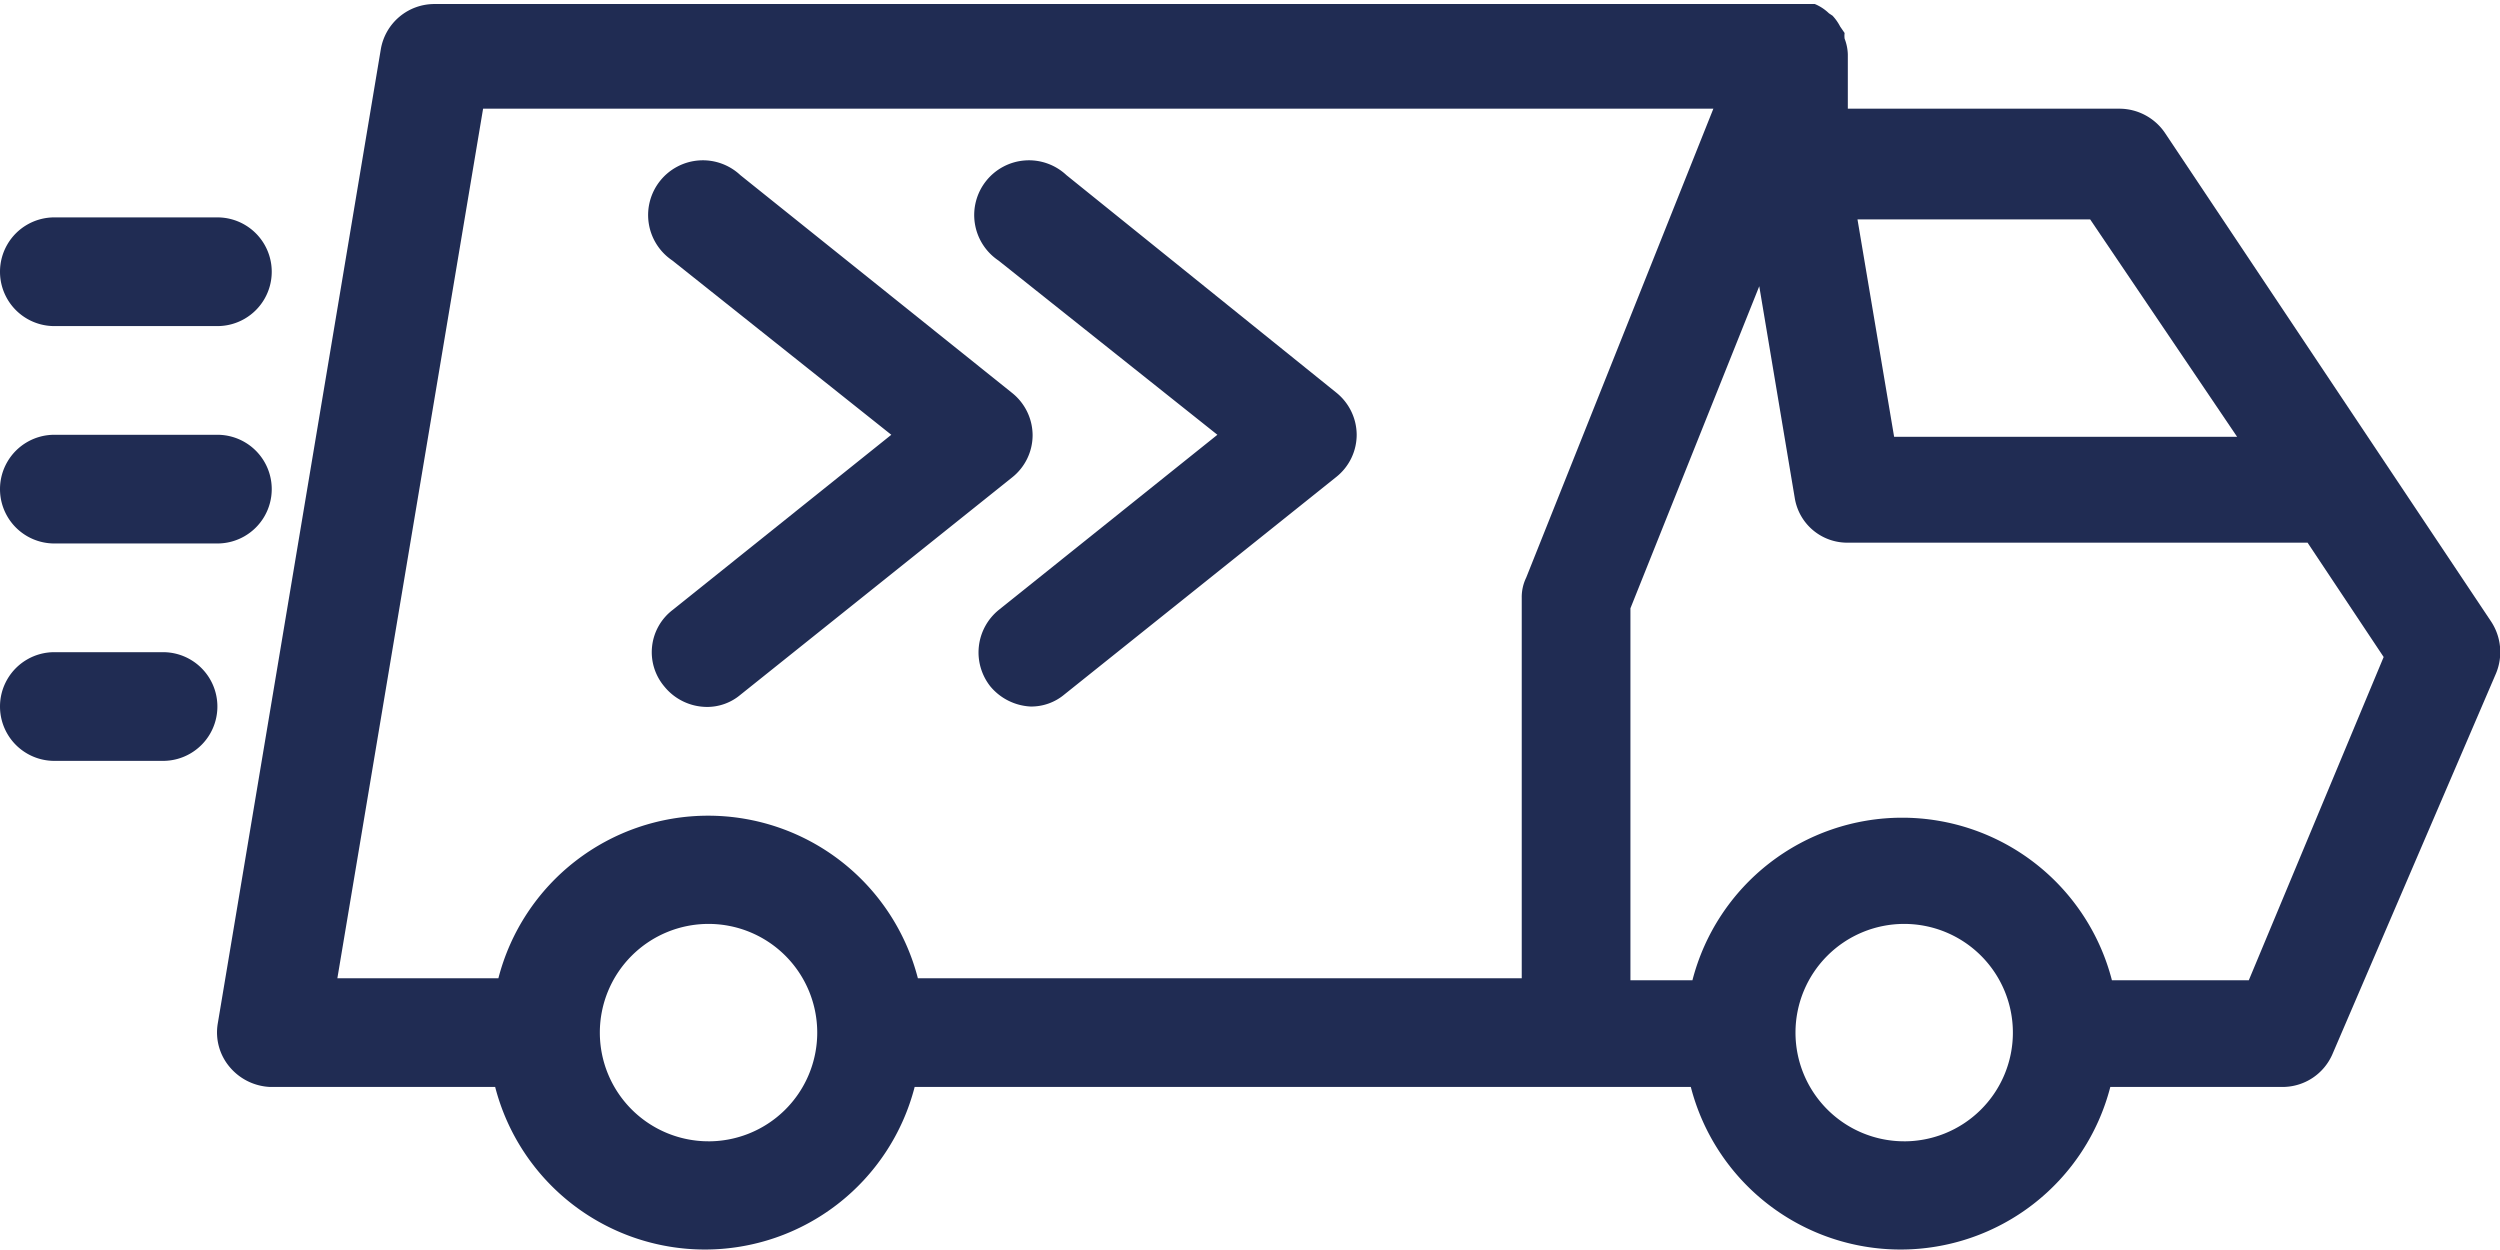
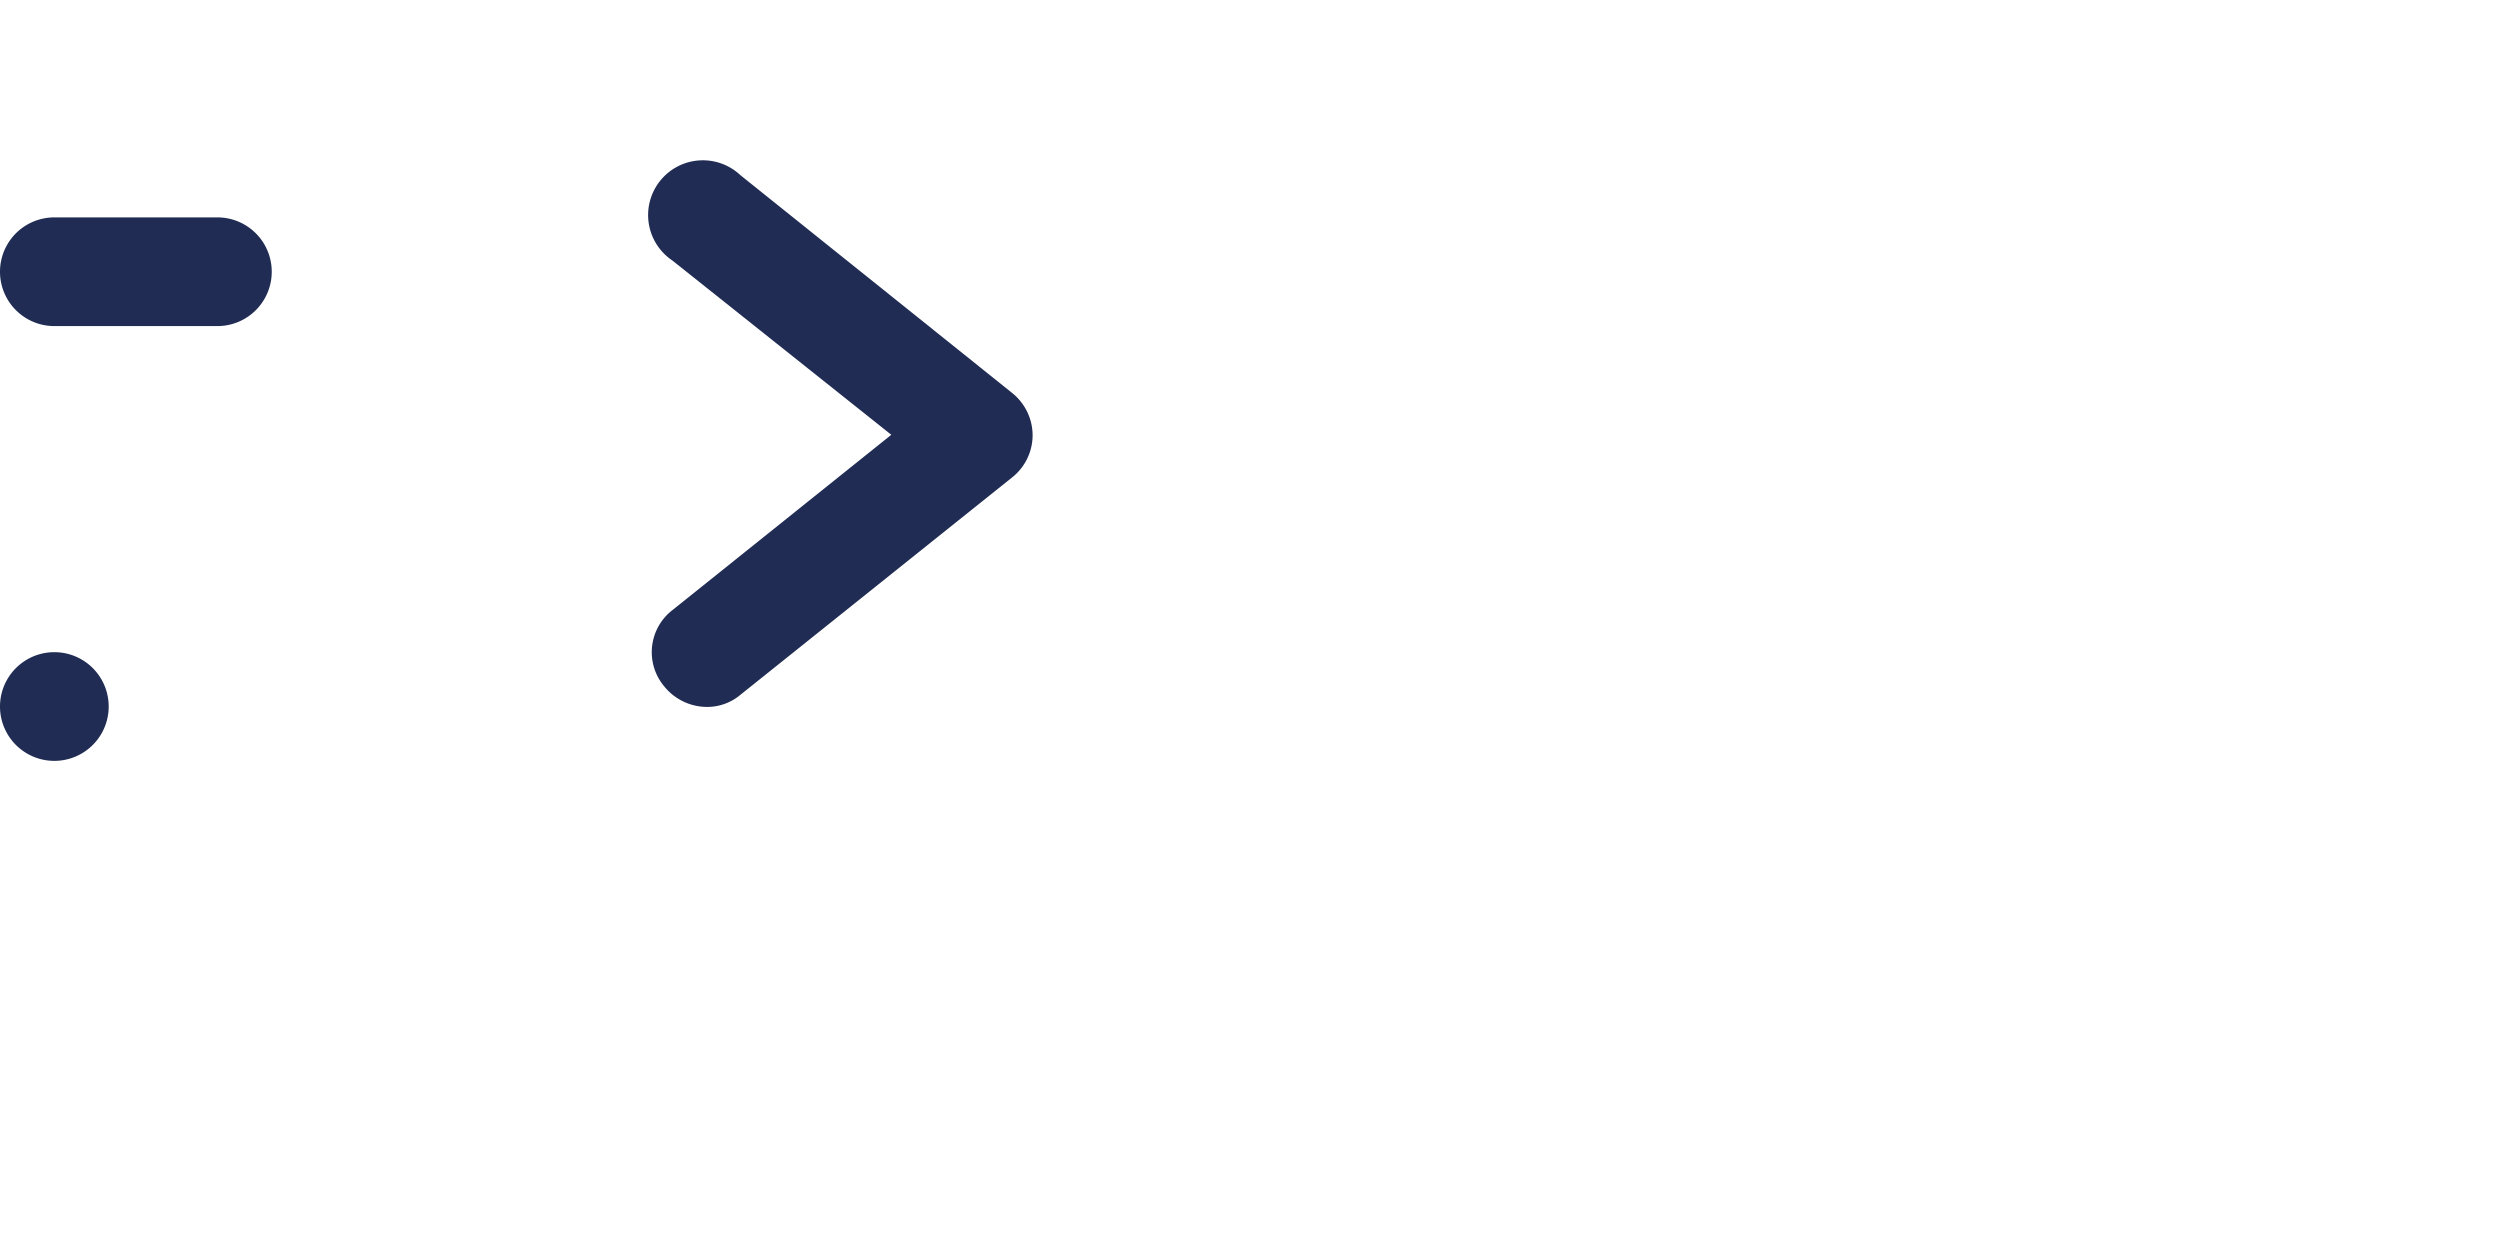
<svg xmlns="http://www.w3.org/2000/svg" id="Calque_1" data-name="Calque 1" viewBox="0 0 62.1 31.05">
  <defs>
    <style>.cls-1{fill:#202c53;}</style>
  </defs>
-   <path class="cls-1" d="M46.82,5.91a.58.58,0,0,1,0-.14l-.11-.16a1.2,1.2,0,0,0-.19-.27l-.09-.06a1.12,1.12,0,0,0-.35-.23l0,0c-.08,0-.17,0-.27,0s-.13,0-.21,0H11.8a1.35,1.35,0,0,0-1.34,1.12L6.41,30.37a1.33,1.33,0,0,0,.3,1.09,1.39,1.39,0,0,0,1,.49h5.59a5.38,5.38,0,0,0,10.42,0H43a5.38,5.38,0,0,0,10.42,0H57.7a1.35,1.35,0,0,0,1.24-.82L63,21.68a1.38,1.38,0,0,0-.12-1.29L54.77,8.24a1.37,1.37,0,0,0-1.12-.59H46.9V6.3h0A1.17,1.17,0,0,0,46.82,5.91ZM13,7.65H43.56L38.91,19.3a1.1,1.1,0,0,0-.11.5v9.45h-15a5.38,5.38,0,0,0-10.42,0h-4Zm5.6,25.65a2.7,2.7,0,1,1,2.7-2.7A2.7,2.7,0,0,1,18.55,33.3Zm29.7,0A2.7,2.7,0,1,1,51,30.6,2.7,2.7,0,0,1,48.25,33.3Zm8.56-4H53.46a5.38,5.38,0,0,0-10.42,0H41.5V20.06l3.2-8,.88,5.25a1.32,1.32,0,0,0,1.32,1.12H58.32l1.89,2.84Zm-.29-13.5H48.05l-.91-5.4h5.78Z" transform="translate(-1 -4.95)" />
  <path class="cls-1" d="M2.35,13.05H6.4a1.35,1.35,0,0,0,0-2.7H2.35a1.35,1.35,0,0,0,0,2.7Z" transform="translate(-1 -4.95)" />
-   <path class="cls-1" d="M2.35,18.45H6.4a1.35,1.35,0,0,0,0-2.7H2.35a1.35,1.35,0,0,0,0,2.7Z" transform="translate(-1 -4.95)" />
-   <path class="cls-1" d="M2.35,23.85h2.7a1.35,1.35,0,0,0,0-2.7H2.35a1.35,1.35,0,1,0,0,2.7Z" transform="translate(-1 -4.95)" />
+   <path class="cls-1" d="M2.35,23.85a1.35,1.35,0,0,0,0-2.7H2.35a1.35,1.35,0,1,0,0,2.7Z" transform="translate(-1 -4.95)" />
  <path class="cls-1" d="M17.5,22a1.37,1.37,0,0,0,1.05.51,1.28,1.28,0,0,0,.84-.3l6.75-5.4a1.34,1.34,0,0,0,.51-1.05,1.35,1.35,0,0,0-.51-1.05L19.39,9.3a1.36,1.36,0,1,0-1.69,2.12l5.44,4.33L17.71,20.1A1.32,1.32,0,0,0,17.5,22Z" transform="translate(-1 -4.95)" />
-   <path class="cls-1" d="M31.24,15.75,25.81,20.1A1.36,1.36,0,0,0,25.6,22a1.39,1.39,0,0,0,1,.5,1.28,1.28,0,0,0,.84-.3l6.75-5.4a1.34,1.34,0,0,0,.51-1.05,1.35,1.35,0,0,0-.51-1.05L27.49,9.3a1.36,1.36,0,1,0-1.69,2.12Z" transform="translate(-1 -4.95)" />
</svg>